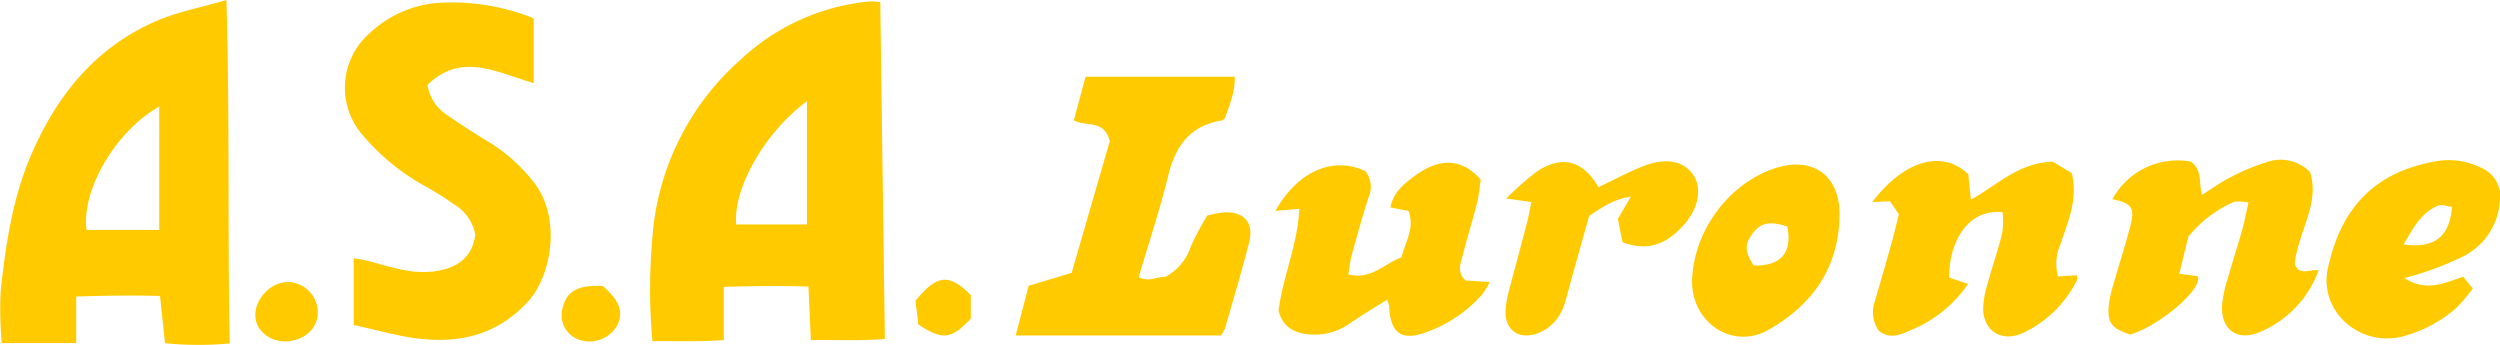
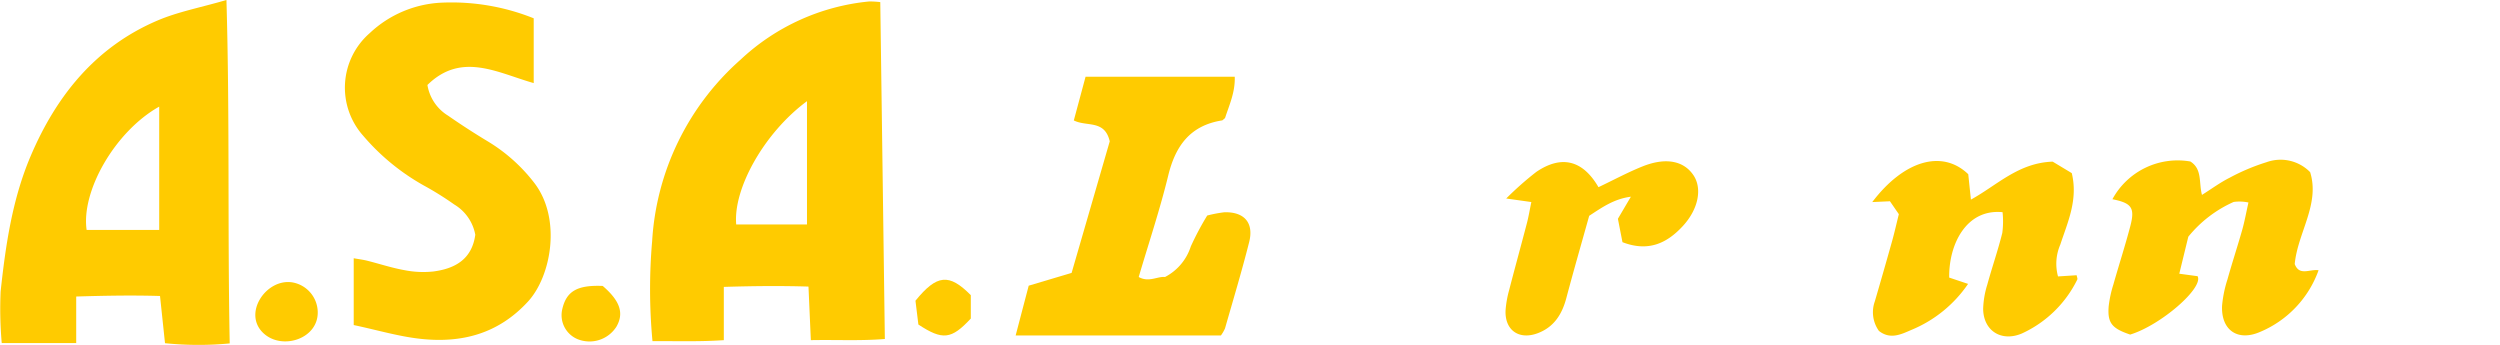
<svg xmlns="http://www.w3.org/2000/svg" id="Groupe_2" data-name="Groupe 2" width="382.722" height="52.807" viewBox="0 0 382.722 52.807">
  <path id="Tracé_2" data-name="Tracé 2" d="M201.9,10.9c.236,17.287.468,34.235.7,51.57-3.77.311-7.383.1-11.329.178-.122-2.771-.236-5.348-.362-8.2-4.353-.136-8.516-.085-12.961.047v8.154c-3.759.257-7.242.129-10.92.151a85.577,85.577,0,0,1-.05-15.324A40.215,40.215,0,0,1,180.5,19.72,33.472,33.472,0,0,1,200.2,10.8a13.62,13.62,0,0,1,1.7.1M190.681,26.065c-6.556,4.838-11.323,13.4-10.835,18.876h10.835Z" transform="translate(-67.14 -10.576)" fill="#ffcb00" />
  <path id="Tracé_3" data-name="Tracé 3" d="M56.916,10.478c.516,17.862.162,35.026.5,52.574a50.374,50.374,0,0,1-9.905-.034c-.248-2.346-.484-4.582-.764-7.228-4.129-.125-8.29-.057-12.831.083V63h-11.4a59.988,59.988,0,0,1-.17-7.9c.758-7.06,1.785-14.119,4.588-20.709,3.938-9.259,9.96-16.743,19.45-20.782,3.111-1.325,6.515-1.962,10.528-3.129M46.622,26.8c-6.787,3.816-11.971,12.957-11.11,18.882h11.11Z" transform="translate(-22.25 -10.478)" fill="#ffcb00" />
  <path id="Tracé_4" data-name="Tracé 4" d="M100.215,60.394V50.172c.819.147,1.449.222,2.06.376,1.889.476,3.75,1.094,5.662,1.438a14.8,14.8,0,0,0,4.442.216c3.3-.427,5.926-1.832,6.448-5.628a6.838,6.838,0,0,0-3.216-4.628,47.534,47.534,0,0,0-4.662-2.91,33.969,33.969,0,0,1-9.268-7.6,11.073,11.073,0,0,1,.973-15.717,17.164,17.164,0,0,1,11.164-4.68,33.762,33.762,0,0,1,13.952,2.4v9.918c-5.565-1.576-11.053-4.836-16.271.289a6.785,6.785,0,0,0,3.152,4.692q2.965,2.059,6.062,3.925a25.759,25.759,0,0,1,7.134,6.359c4.2,5.428,2.643,14.273-.959,18.188-4.571,4.968-10.2,6.4-16.536,5.689-3.274-.365-6.484-1.323-10.137-2.1" transform="translate(-46.065 -10.637)" fill="#ffcb00" />
  <path id="Tracé_5" data-name="Tracé 5" d="M277.185,48.77a20.154,20.154,0,0,1,2.623-.5c3.049-.093,4.557,1.6,3.811,4.557-1.119,4.437-2.443,8.822-3.7,13.223a6,6,0,0,1-.631,1.083H247.868c.714-2.724,1.362-5.2,2-7.625l6.567-1.956c2.027-6.994,4-13.786,5.838-20.142-.778-3.355-3.513-2.194-5.5-3.2l1.8-6.693h22.835c.094,2.38-.87,4.413-1.485,6.335-.277.22-.359.34-.458.356-4.85.765-7.124,3.86-8.238,8.439-1.267,5.207-2.978,10.306-4.519,15.533,1.562.872,2.844-.125,4.026,0a8.038,8.038,0,0,0,3.949-4.681,44.268,44.268,0,0,1,2.505-4.719" transform="translate(-92.384 -15.773)" fill="#ffcb00" />
-   <path id="Tracé_6" data-name="Tracé 6" d="M309.229,53.676l-3.661.329c3.383-6.046,8.788-8.421,13.772-6.1a3.826,3.826,0,0,1,.54,3.855c-.955,2.939-1.777,5.922-2.6,8.9-.263.947-.359,1.941-.557,3.063,3.553.888,5.53-1.687,8.163-2.62.534-2.328,2.051-4.408,1.074-7.088l-2.771-.538c.371-2.216,1.969-3.531,3.551-4.721,3.937-2.961,7.347-2.848,10.268.461-.168,1.074-.277,2.429-.606,3.73-.673,2.662-1.516,5.282-2.182,7.946-.292,1.164-.913,2.44.461,3.759l3.7.237a13.86,13.86,0,0,1-1.05,1.771,20.364,20.364,0,0,1-8.384,5.8c-3.993,1.586-5.765.38-5.978-3.892a6.2,6.2,0,0,0-.279-.983c-1.942,1.226-3.855,2.342-5.668,3.6a9.283,9.283,0,0,1-5.816,1.752c-2.44-.1-4.481-.952-5.147-3.652.588-5.1,2.885-9.856,3.171-15.611" transform="translate(-110.32 -21.716)" fill="#ffcb00" />
  <path id="Tracé_7" data-name="Tracé 7" d="M438.152,52.535c4.873-6.419,10.742-8.082,14.7-4.267.116,1.1.244,2.337.406,3.887,4.038-2.22,7.264-5.63,12.518-5.814L468.7,48.1c.985,4.093-.628,7.5-1.758,10.944a7.37,7.37,0,0,0-.349,4.87l2.851-.183c.043.269.174.529.094.673a17.6,17.6,0,0,1-8.463,8.238c-3.129,1.341-5.9-.387-5.942-3.757a13.708,13.708,0,0,1,.629-3.7c.726-2.654,1.637-5.26,2.3-7.927a13.341,13.341,0,0,0,.041-3.178c-5.524-.548-8.244,4.881-8.168,10.01l2.89.968a19.5,19.5,0,0,1-8.706,7.054c-1.509.651-3.2,1.518-4.941.145a4.912,4.912,0,0,1-.631-4.517c.9-3.08,1.786-6.162,2.651-9.25.369-1.321.668-2.662,1.028-4.107l-1.363-1.976-2.712.123" transform="translate(-151.534 -21.596)" fill="#ffcb00" />
  <path id="Tracé_8" data-name="Tracé 8" d="M504.948,51.356c1.5-.942,2.79-1.9,4.207-2.61a31.832,31.832,0,0,1,5.676-2.395,6.327,6.327,0,0,1,6.676,1.53c1.525,4.9-1.908,9.264-2.364,14.062.715,1.883,2.276.749,3.652.949a16.114,16.114,0,0,1-8.945,9.439c-3.438,1.5-6-.263-5.827-4.022a18.4,18.4,0,0,1,.827-4.018c.709-2.537,1.537-5.042,2.256-7.577.365-1.288.6-2.613.953-4.193a6.615,6.615,0,0,0-2.257-.085,18.744,18.744,0,0,0-6.948,5.324l-1.382,5.665,2.8.379c.971,1.78-5.668,7.53-10.32,8.937-2.8-.941-3.491-1.772-3.29-4.318a17.591,17.591,0,0,1,.721-3.348c.841-2.977,1.8-5.923,2.586-8.913.749-2.838.219-3.55-2.735-4.141a11.364,11.364,0,0,1,11.933-5.776c1.854,1.163,1.274,3.247,1.779,5.113" transform="translate(-167.848 -21.522)" fill="#ffcb00" />
-   <path id="Tracé_9" data-name="Tracé 9" d="M551,64.11c3.515,2.2,6.162.7,8.987-.207l1.47,1.794a26.461,26.461,0,0,1-2.582,3.042,20.5,20.5,0,0,1-7.806,4.209c-6.683,1.98-13.27-3.664-11.785-10.384,1.849-8.372,6.317-14.477,16.361-16.314a11.222,11.222,0,0,1,7.024.933,4.78,4.78,0,0,1,2.927,5.264,10.224,10.224,0,0,1-5.455,8.261,46.076,46.076,0,0,1-6.318,2.567c-.713.274-1.468.44-2.823.835m-.126-5.141c4.745.629,7.073-1.218,7.391-5.765-.717-.074-1.561-.427-2.15-.178-2.562,1.085-3.8,3.422-5.241,5.943" transform="translate(-182.904 -21.536)" fill="#ffcb00" />
-   <path id="Tracé_10" data-name="Tracé 10" d="M420.709,54.564c-.028,8.166-4.126,13.983-10.944,17.808-5.537,3.105-11.945-1.269-11.629-7.878.36-7.524,5.772-14.788,12.973-16.983,5.6-1.706,9.566,1.261,9.6,7.053M407.564,62.49c4.133.139,5.977-2,5.138-5.969-2.737-.891-4.076-.609-5.364,1.132-1.192,1.609-1.138,2.741.227,4.837" transform="translate(-139.092 -21.841)" fill="#ffcb00" />
  <path id="Tracé_11" data-name="Tracé 11" d="M370.929,50.269c2.384-1.135,4.5-2.279,6.725-3.171,3.54-1.421,6.291-.881,7.79,1.316,1.389,2.036.8,5.2-1.614,7.815s-5.265,3.994-9.234,2.463l-.7-3.583c.711-1.206,1.272-2.16,1.989-3.378-2.593.334-4.421,1.645-6.383,2.924-1.179,4.224-2.388,8.4-3.5,12.593-.655,2.475-1.881,4.426-4.349,5.368-2.9,1.106-5.111-.46-4.951-3.522a15.578,15.578,0,0,1,.538-3.037c.887-3.436,1.834-6.856,2.73-10.29.256-.981.42-1.987.676-3.22l-3.847-.542a49.1,49.1,0,0,1,4.6-4.067c3.853-2.619,7.112-1.821,9.521,2.33" transform="translate(-126.214 -21.617)" fill="#ffcb00" />
  <path id="Tracé_12" data-name="Tracé 12" d="M88.521,77.7c.1,4.066-5.294,5.865-8.179,3.377-3.478-3,.268-8.59,4.342-7.887a4.686,4.686,0,0,1,3.838,4.51" transform="translate(-39.88 -29.952)" fill="#ffcb00" />
  <path id="Tracé_13" data-name="Tracé 13" d="M234.086,74.981v3.577c-2.971,3.194-4.3,3.366-8.026.918-.139-1.139-.311-2.546-.447-3.647,3.289-4.036,5.144-4.209,8.472-.848" transform="translate(-85.466 -29.794)" fill="#ffcb00" />
  <path id="Tracé_14" data-name="Tracé 14" d="M153.3,73.989c2.686,2.311,3.284,4.2,2.085,6.257a4.882,4.882,0,0,1-6.023,1.853,3.979,3.979,0,0,1-2.261-4.526c.622-2.761,2.277-3.749,6.2-3.584" transform="translate(-61.03 -30.215)" fill="#ffcb00" />
</svg>